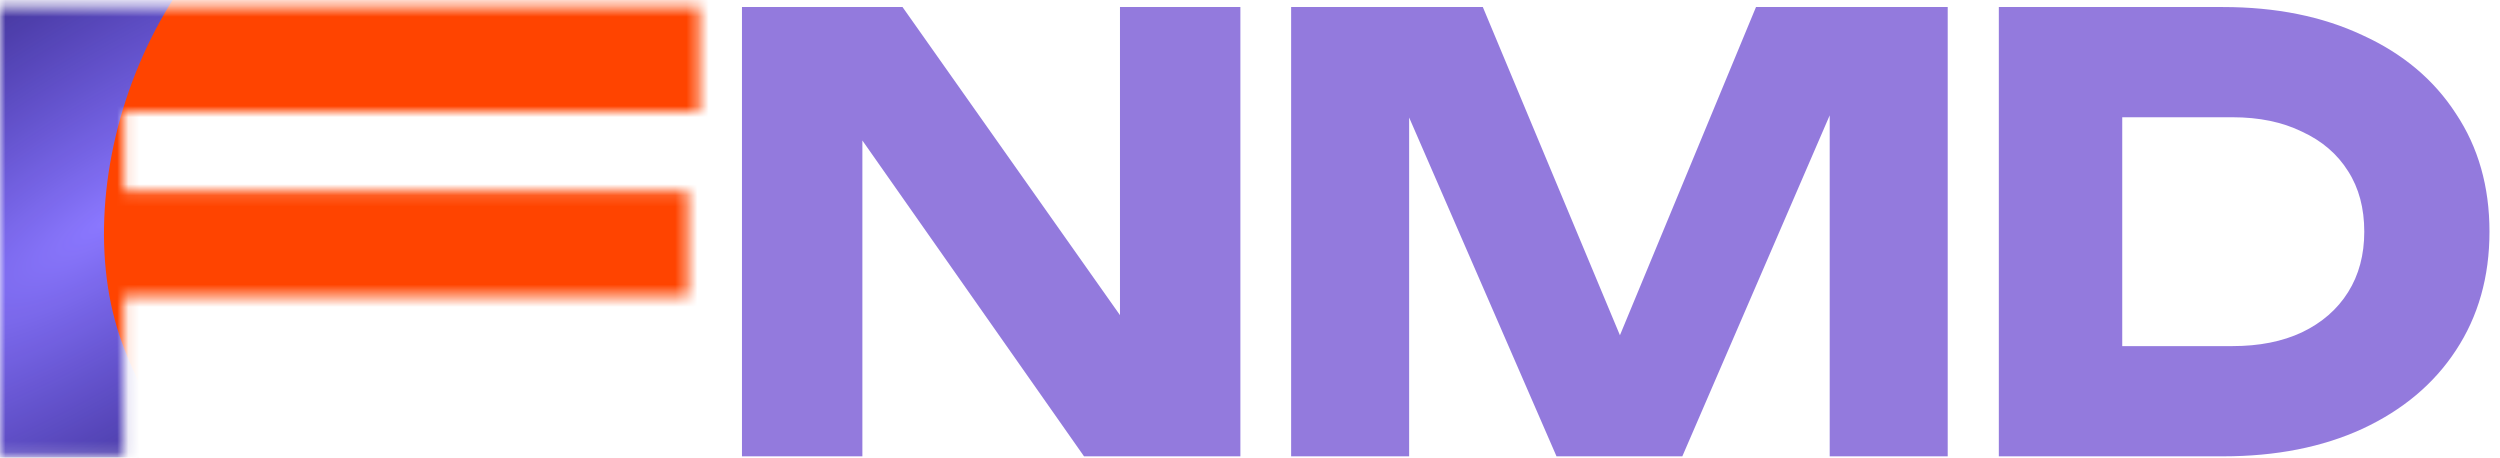
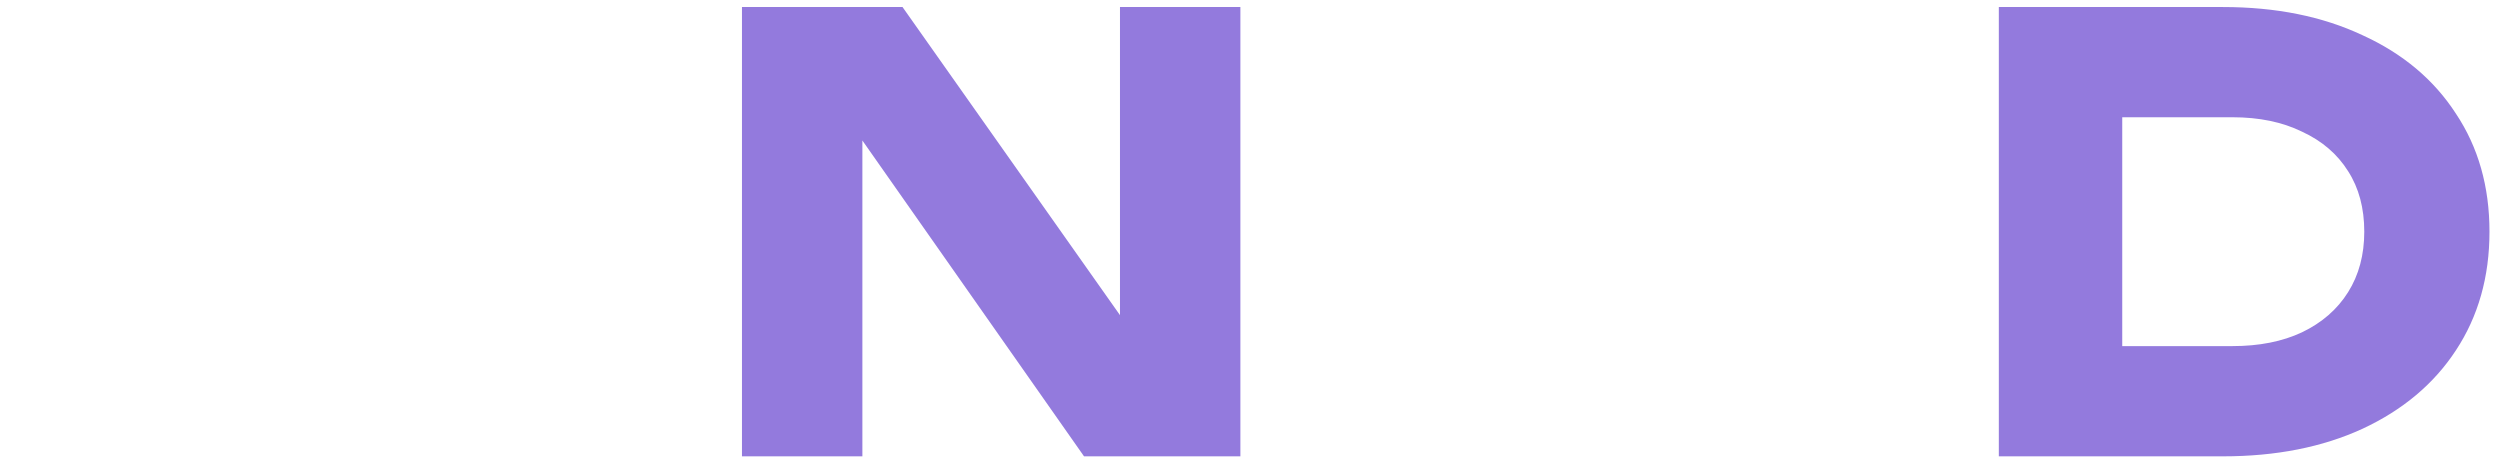
<svg xmlns="http://www.w3.org/2000/svg" width="224" height="41" viewBox="0 0 224 41" fill="none">
  <path d="M103.786 33.105L100.35 33.802V0.63H111.139V40.888H97.129L73.887 7.769L77.269 7.071V40.888H66.48V0.63H80.865L103.786 33.105Z" fill="#937ADD" />
-   <path d="M174.515 0.63V40.888H163.941V4.602L166.303 4.87L150.736 40.888H139.464L123.844 4.978L126.259 4.709V40.888H115.685V0.63H132.861L147.301 35.198H143.007L157.338 0.63H174.515Z" fill="#937ADD" />
  <path d="M199.171 0.63C203.93 0.63 208.099 1.471 211.678 3.153C215.292 4.799 218.083 7.143 220.051 10.184C222.055 13.19 223.057 16.715 223.057 20.759C223.057 24.802 222.055 28.345 220.051 31.387C218.083 34.393 215.292 36.737 211.678 38.419C208.099 40.065 203.93 40.888 199.171 40.888H179.095V0.63H199.171ZM190.153 36.218L184.839 31.011H200.03C202.427 31.011 204.503 30.6 206.256 29.776C208.045 28.918 209.423 27.719 210.389 26.18C211.355 24.641 211.839 22.834 211.839 20.759C211.839 18.647 211.355 16.84 210.389 15.337C209.423 13.799 208.045 12.618 206.256 11.795C204.503 10.936 202.427 10.506 200.03 10.506H184.839L190.153 5.3V36.218Z" fill="#937ADD" />
  <mask id="mask0_331_2879" style="mask-type:alpha" maskUnits="userSpaceOnUse" x="0" y="0" width="63" height="41">
-     <path d="M5.421 17.109H61.622V26.502H5.421V17.109ZM62.642 0.63V10.023H5.797L11.111 4.709V40.888H0V0.63H62.642Z" fill="#DFFBFC" />
-   </mask>
+     </mask>
  <g mask="url(#mask0_331_2879)">
    <rect x="-33.299" y="-24.354" width="116.758" height="87.569" fill="#131126" />
    <g style="mix-blend-mode:screen" filter="url(#filter0_f_331_2879)">
-       <path d="M36.833 2.336C27.57 -12.122 8.34 -16.333 -6.117 -7.07L-7.923 -5.913C-22.38 3.35 -26.591 22.579 -17.328 37.037V37.037C-8.065 51.495 11.164 55.706 25.622 46.443L27.427 45.286C41.885 36.023 46.096 16.793 36.833 2.336V2.336Z" fill="url(#paint0_radial_331_2879)" />
-     </g>
+       </g>
    <g filter="url(#filter1_f_331_2879)">
-       <path d="M63.447 23.438C71.356 13.46 69.641 -1.07 59.663 -8.979V-8.979C49.686 -16.888 35.148 -15.241 27.239 -5.263V-5.263C19.33 4.714 21.044 19.244 31.022 27.153V27.153C41 35.062 55.538 33.415 63.447 23.438V23.438Z" fill="url(#paint1_angular_331_2879)" />
-     </g>
+       </g>
    <g style="mix-blend-mode:lighten" filter="url(#filter2_f_331_2879)">
      <rect width="68.661" height="68.581" rx="34.29" transform="matrix(-0.938 0.345 0.345 0.938 63.516 -25.122)" fill="#FF4400" />
    </g>
  </g>
  <defs>
    <filter id="filter0_f_331_2879" x="-41.155" y="-30.897" width="101.815" height="101.166" filterUnits="userSpaceOnUse" color-interpolation-filters="sRGB">
      <feFlood flood-opacity="0" result="BackgroundImageFix" />
      <feBlend mode="normal" in="SourceGraphic" in2="BackgroundImageFix" result="shape" />
      <feGaussianBlur stdDeviation="9.455" result="effect1_foregroundBlur_331_2879" />
    </filter>
    <filter id="filter1_f_331_2879" x="0.753" y="-35.491" width="89.18" height="89.157" filterUnits="userSpaceOnUse" color-interpolation-filters="sRGB">
      <feFlood flood-opacity="0" result="BackgroundImageFix" />
      <feBlend mode="normal" in="SourceGraphic" in2="BackgroundImageFix" result="shape" />
      <feGaussianBlur stdDeviation="10.756" result="effect1_foregroundBlur_331_2879" />
    </filter>
    <filter id="filter2_f_331_2879" x="-11.561" y="-35.757" width="109.408" height="109.346" filterUnits="userSpaceOnUse" color-interpolation-filters="sRGB">
      <feFlood flood-opacity="0" result="BackgroundImageFix" />
      <feBlend mode="normal" in="SourceGraphic" in2="BackgroundImageFix" result="shape" />
      <feGaussianBlur stdDeviation="10.186" result="effect1_foregroundBlur_331_2879" />
    </filter>
    <radialGradient id="paint0_radial_331_2879" cx="0" cy="0" r="1" gradientUnits="userSpaceOnUse" gradientTransform="translate(9.752 19.686) rotate(57.352) scale(31.09 102.271)">
      <stop stop-color="#8B78FF" />
      <stop offset="1" stop-color="#6349FF" stop-opacity="0.37" />
    </radialGradient>
    <radialGradient id="paint1_angular_331_2879" cx="0" cy="0" r="1" gradientUnits="userSpaceOnUse" gradientTransform="translate(45.343 9.087) rotate(128.403) scale(23.053 23.102)">
      <stop stop-color="#FFE072" />
      <stop offset="1" stop-color="#FFD84B" stop-opacity="0" />
    </radialGradient>
  </defs>
</svg>